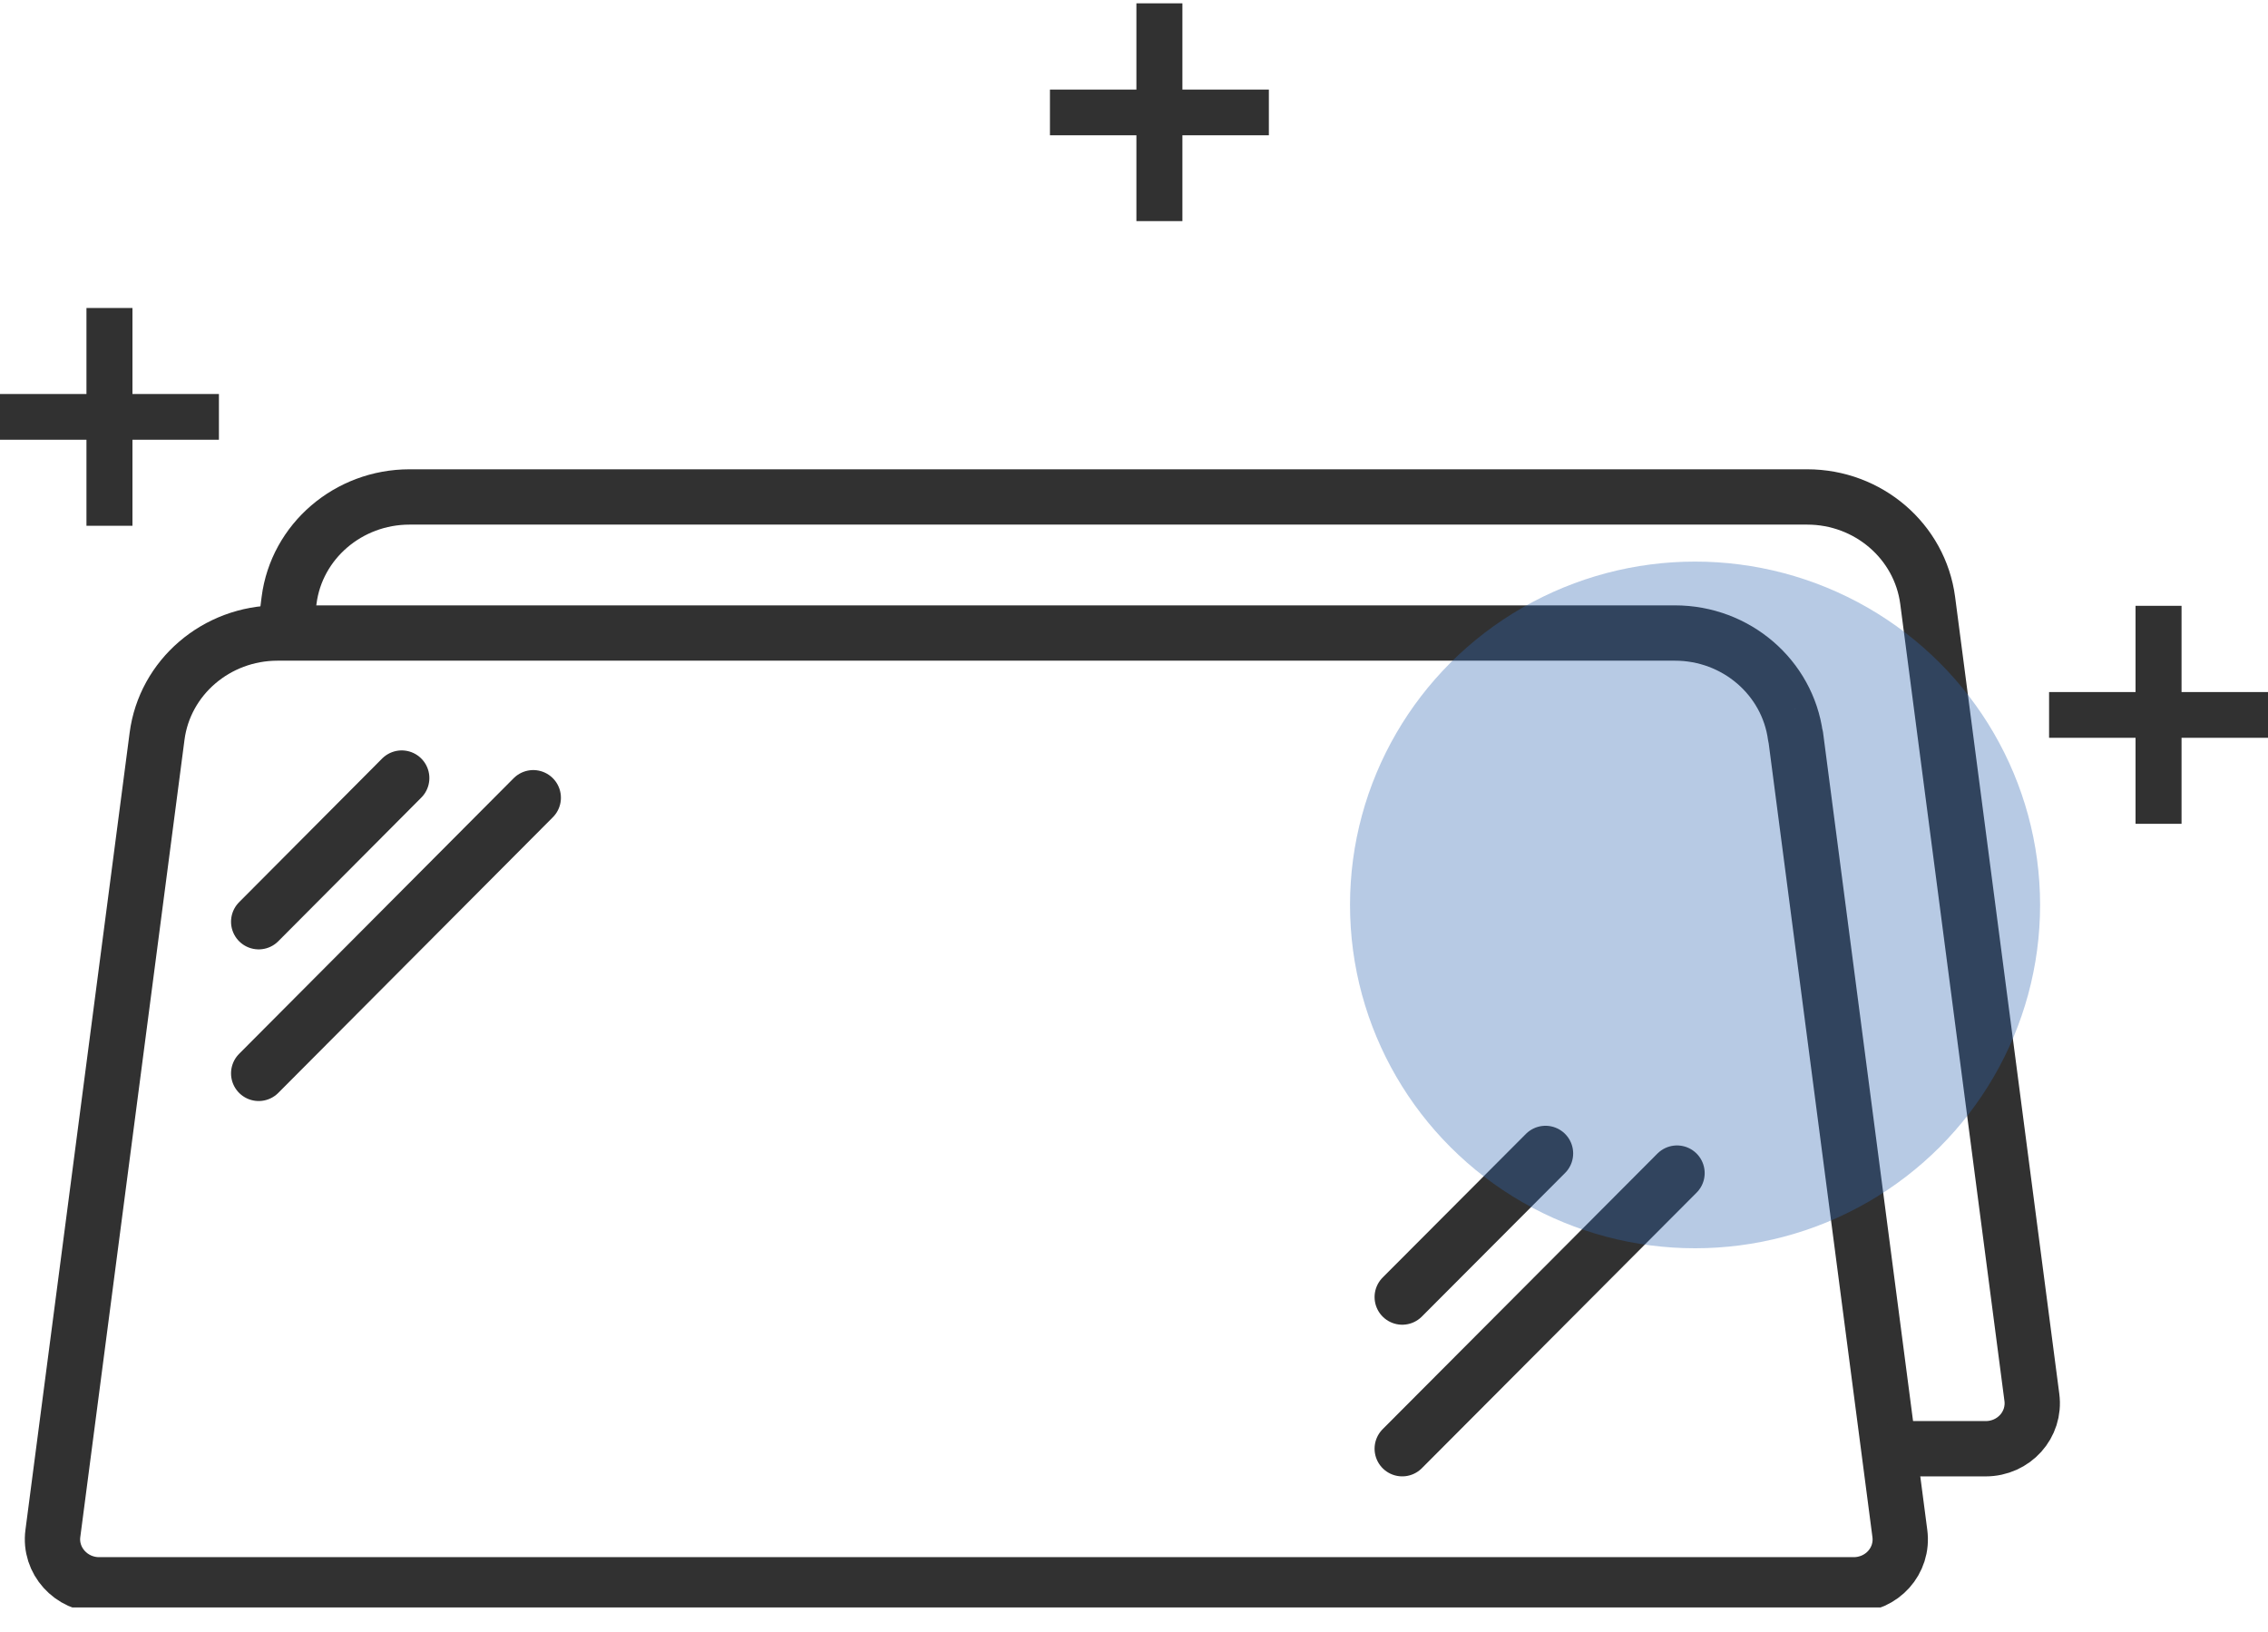
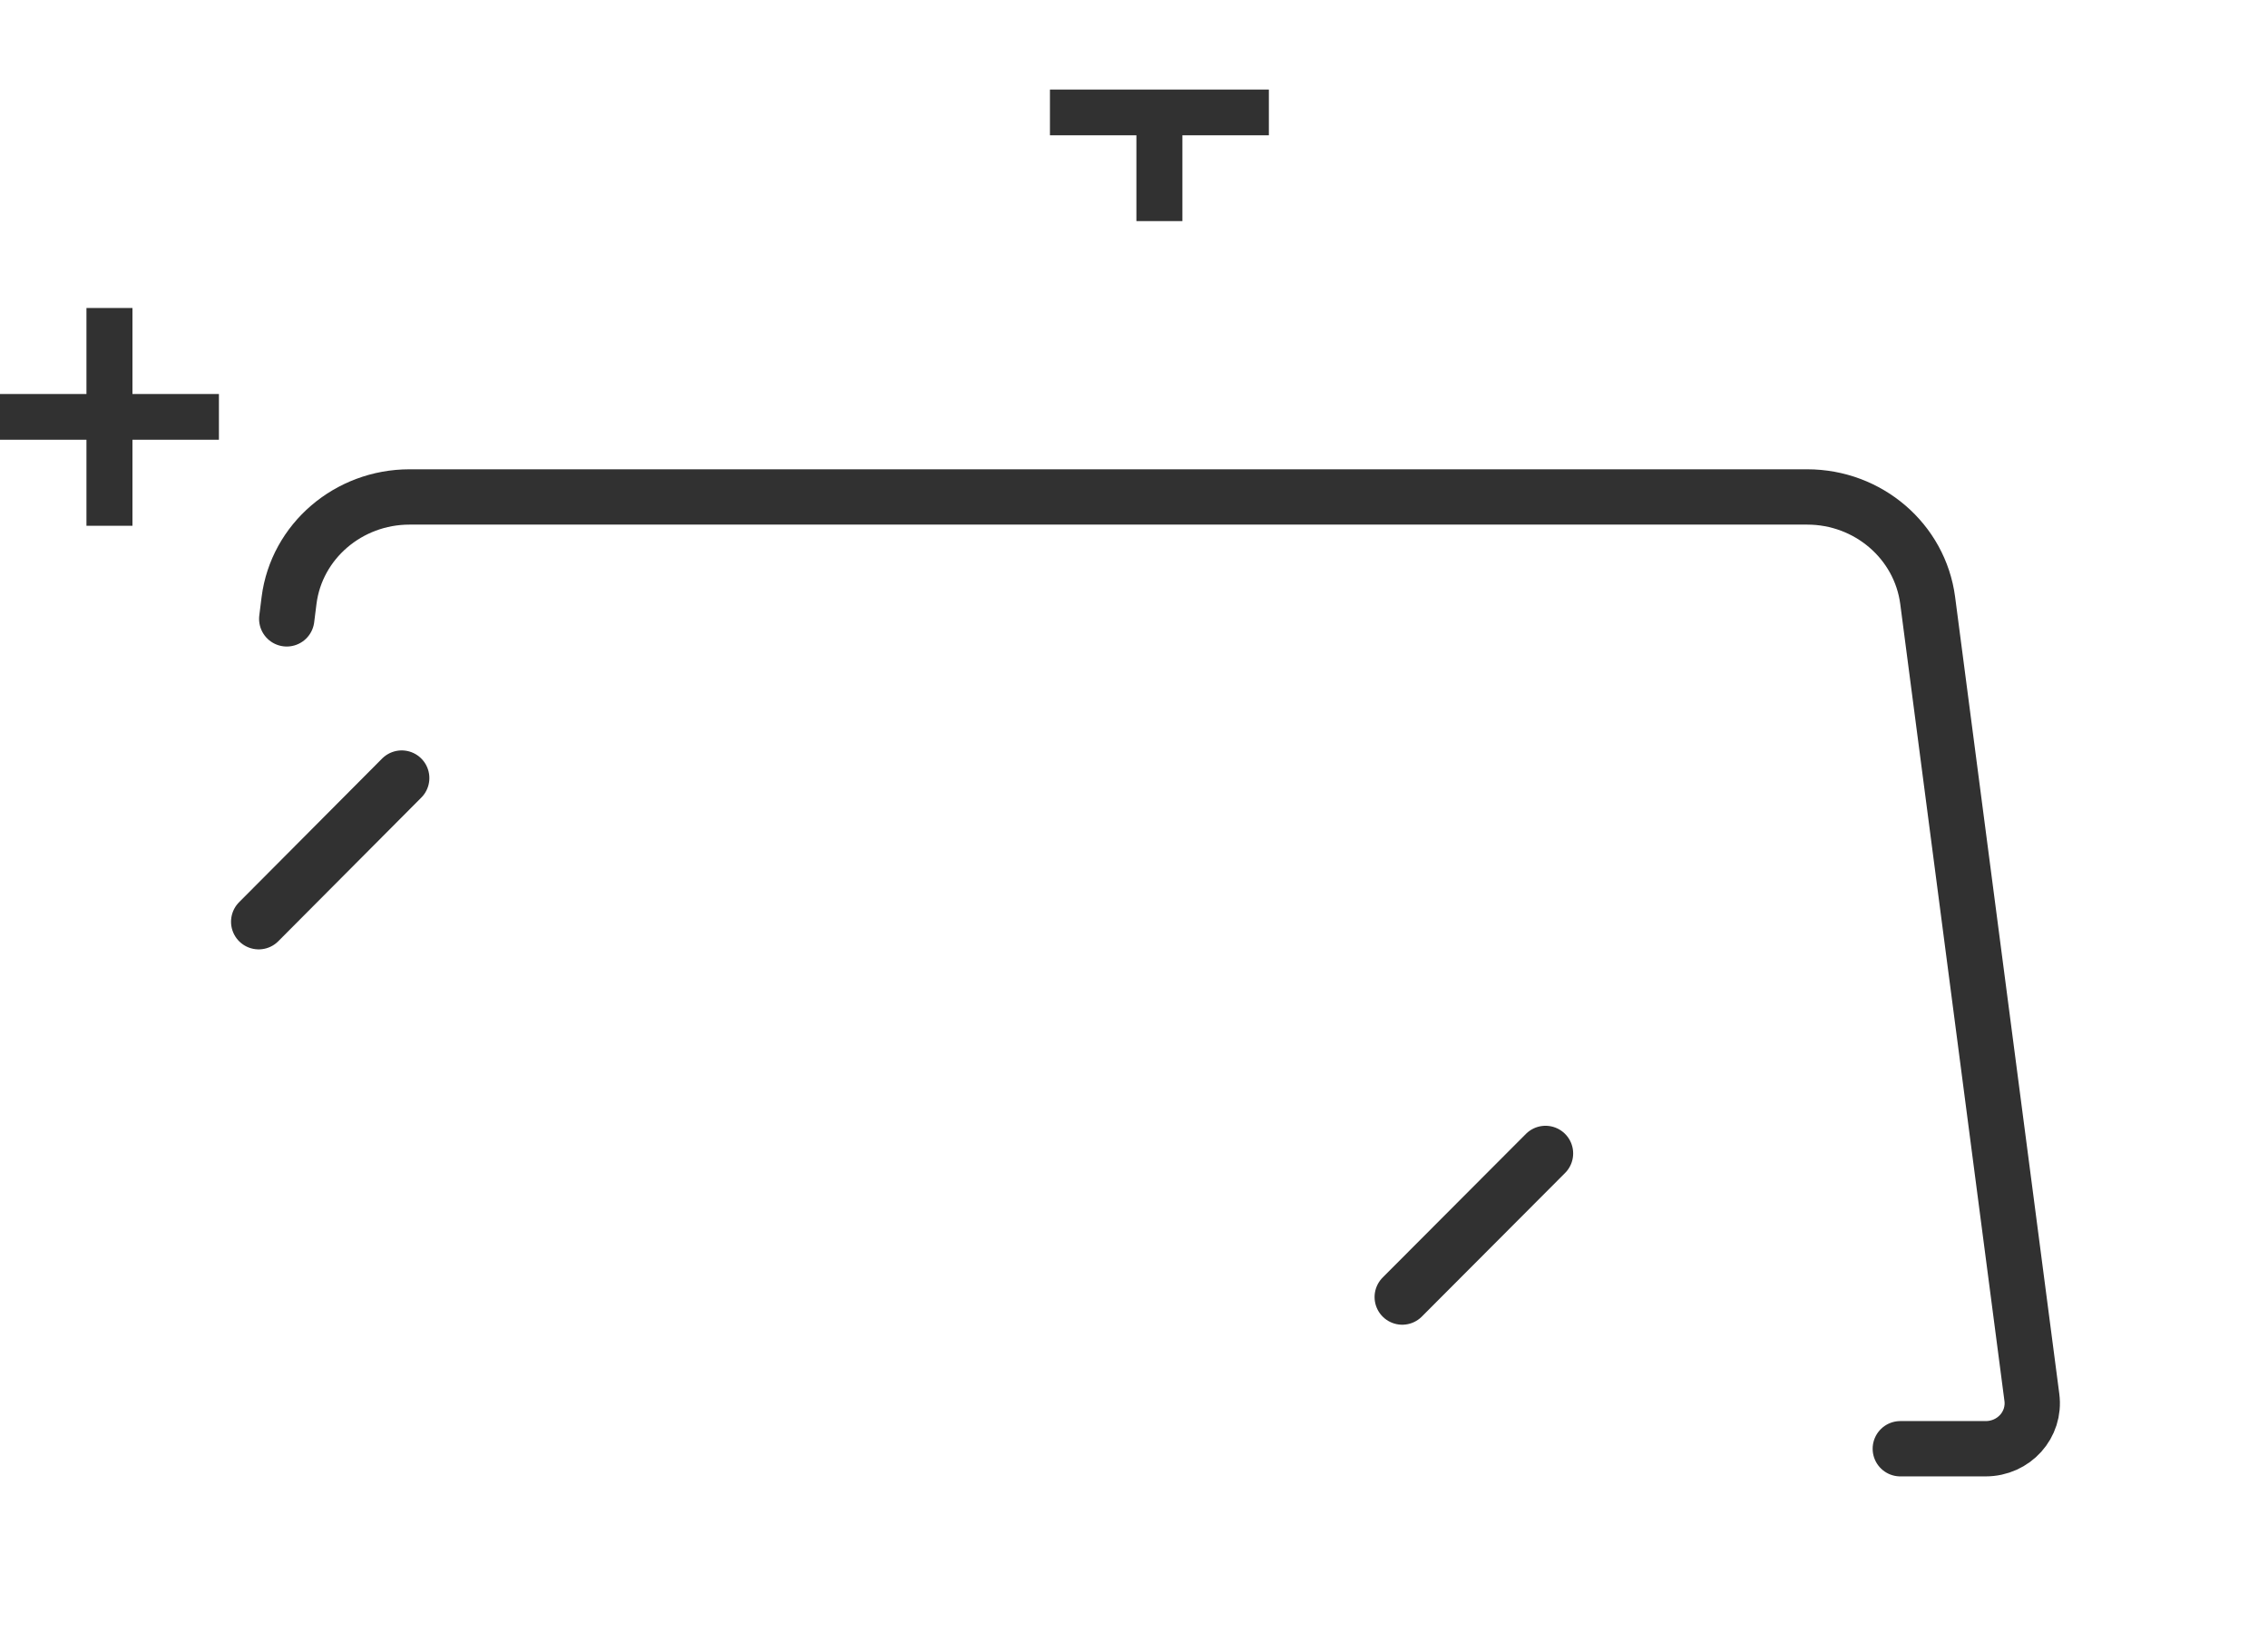
<svg xmlns="http://www.w3.org/2000/svg" width="82" height="59" viewBox="0 0 82 59" fill="none">
  <g clip-path="url(#clip0_57_1446)">
-     <path d="M64.915 26.626C64.632 24.493 62.77 22.888 60.558 22.888H10.035C7.823 22.888 5.953 24.493 5.678 26.626L1.912 55.44C1.779 56.425 2.569 57.301 3.583 57.301H67.018C68.041 57.301 68.823 56.433 68.689 55.44L64.923 26.626H64.915Z" stroke="#313131" stroke-width="2" stroke-linecap="round" stroke-linejoin="round" />
    <path d="M68.706 52.381H71.79C72.813 52.381 73.595 51.512 73.462 50.52L69.695 21.706C69.413 19.572 67.55 17.968 65.339 17.968H14.807C12.596 17.968 10.725 19.572 10.451 21.706L10.367 22.376" stroke="#313131" stroke-width="2" stroke-linecap="round" stroke-linejoin="round" />
-     <path d="M9.353 38.809L19.28 28.843" stroke="#313131" stroke-width="2" stroke-linecap="round" stroke-linejoin="round" />
    <path d="M9.353 33.326L14.524 28.132" stroke="#313131" stroke-width="2" stroke-linecap="round" stroke-linejoin="round" />
-     <path d="M50.698 52.38L60.633 42.415" stroke="#313131" stroke-width="2" stroke-linecap="round" stroke-linejoin="round" />
    <path d="M50.698 46.897L55.878 41.704" stroke="#313131" stroke-width="2" stroke-linecap="round" stroke-linejoin="round" />
-     <path d="M82 25.022H78.874V21.904H77.211V25.022H74.085V26.676H77.211V29.786H78.874V26.676H82V25.022Z" fill="#313131" />
-     <path d="M45.876 3.238H42.75V0.12H41.087V3.238H37.961V4.892H41.087V7.994H42.75V4.892H45.876V3.238Z" fill="#313131" />
+     <path d="M45.876 3.238H42.75H41.087V3.238H37.961V4.892H41.087V7.994H42.75V4.892H45.876V3.238Z" fill="#313131" />
    <path d="M7.915 14.246H4.789V11.136H3.126V14.246H0V15.9H3.126V19.01H4.789V15.9H7.915V14.246Z" fill="#313131" />
-     <ellipse cx="61.285" cy="32.719" rx="12.475" ry="12.414" fill="#3168B2" fill-opacity="0.35" />
  </g>
  <defs>
    <clipPath id="clip0_57_1446">
      <rect width="82" height="58" fill="white" transform="translate(0 0.12)" />
    </clipPath>
  </defs>
</svg>